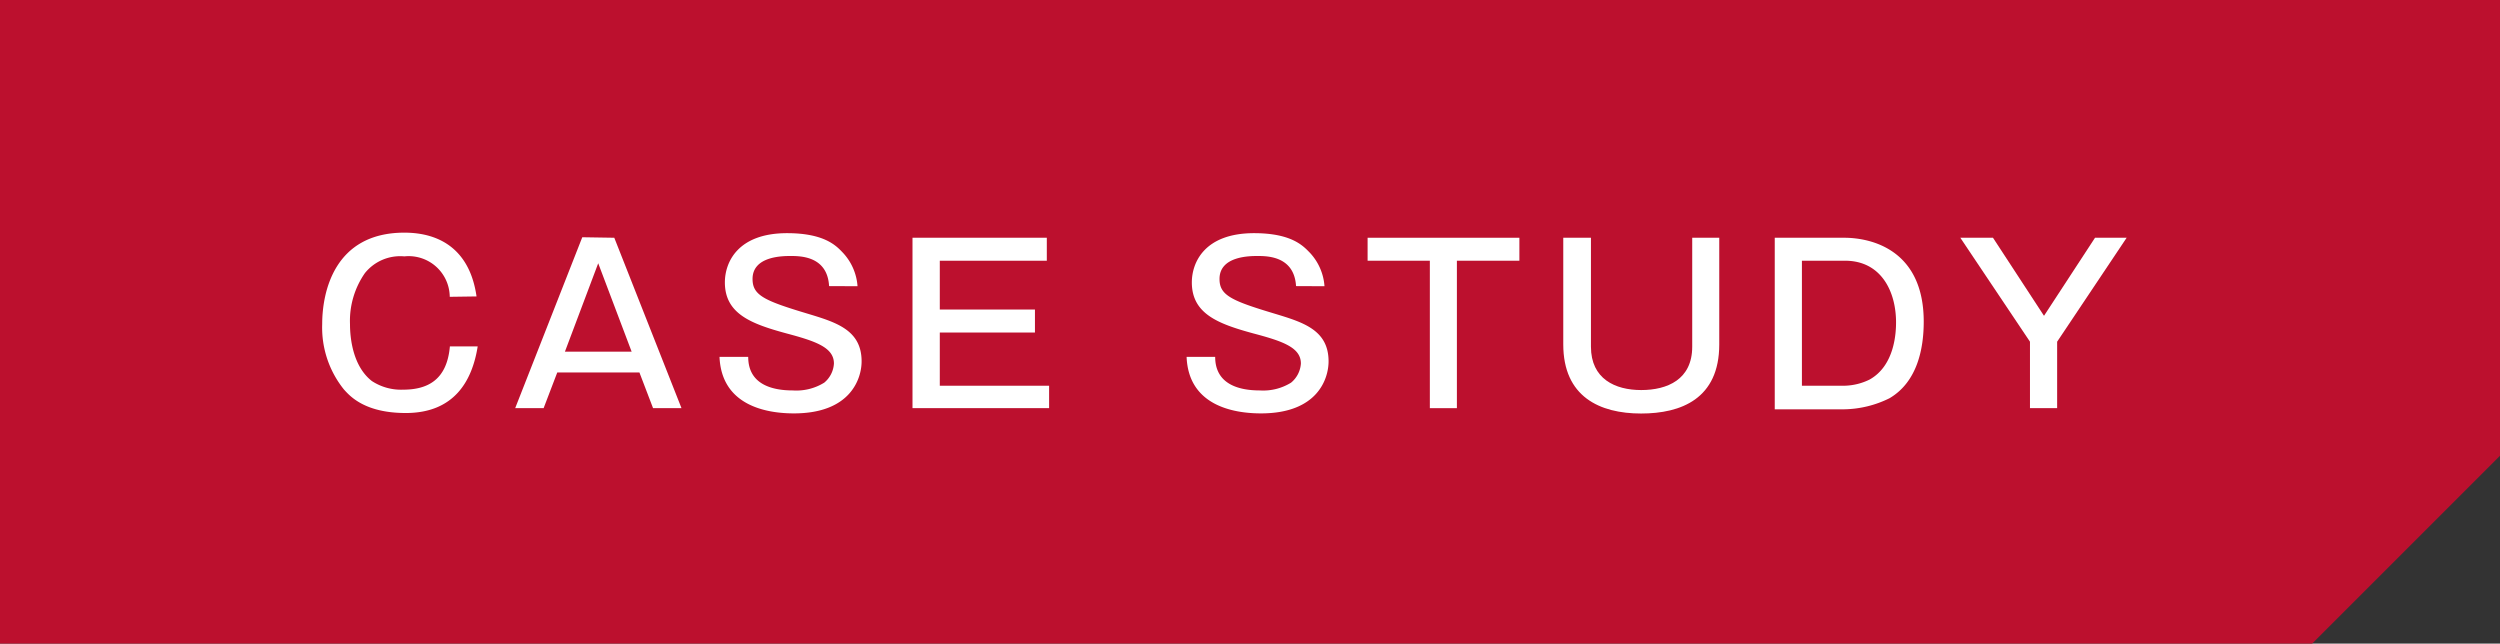
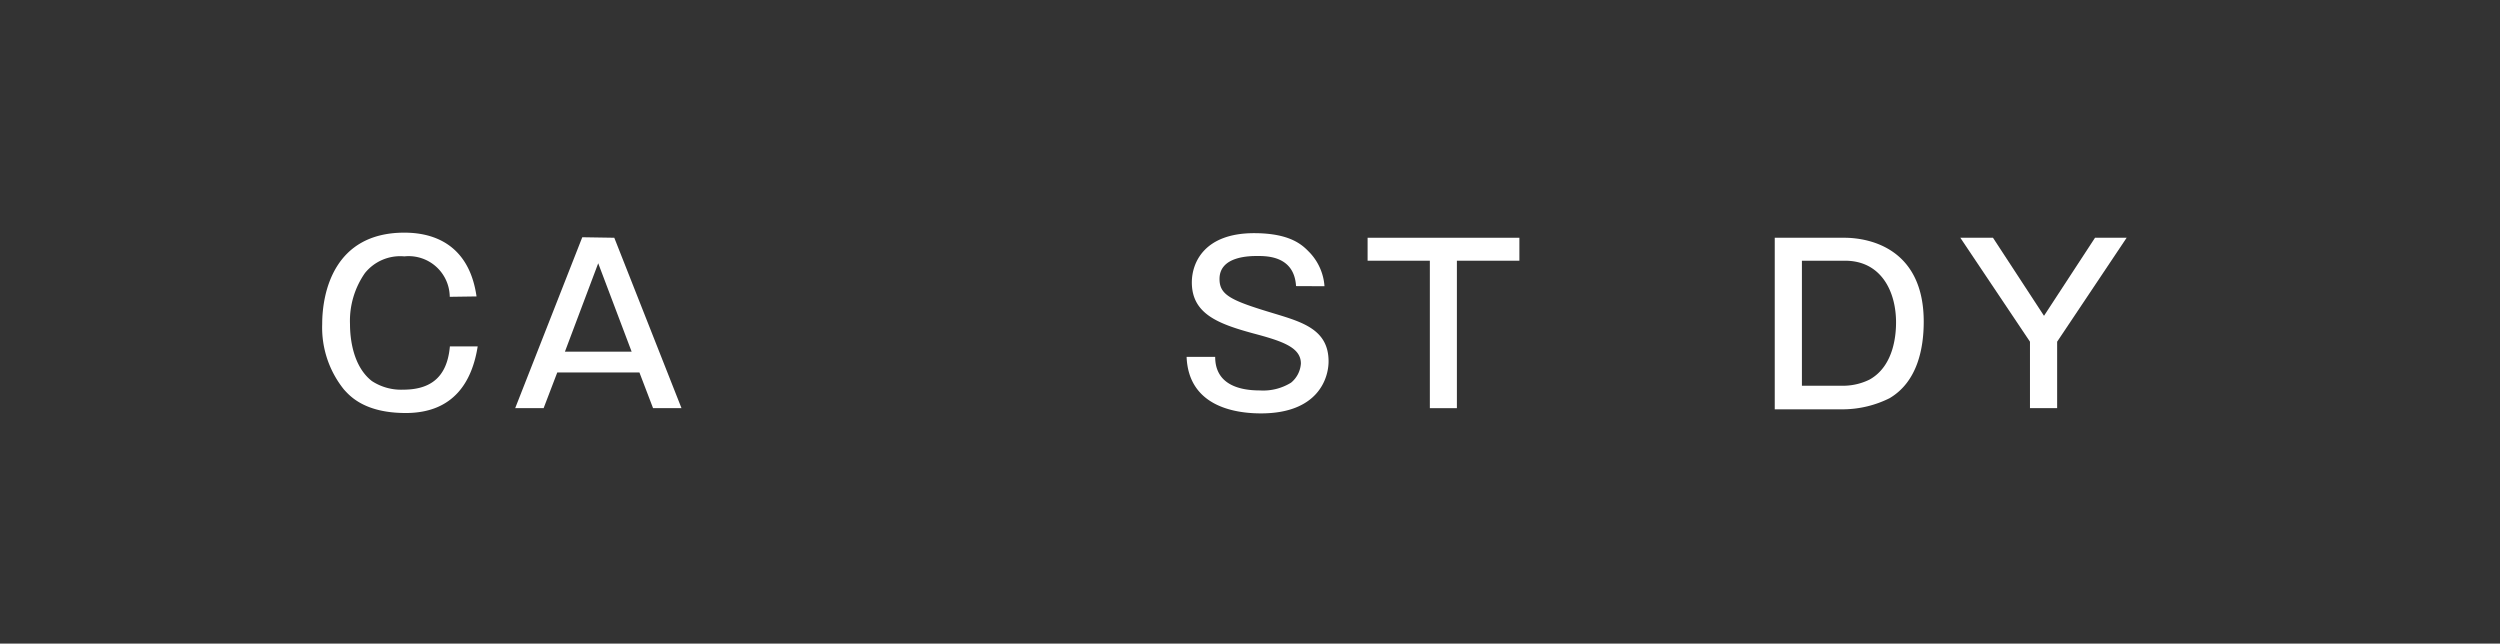
<svg xmlns="http://www.w3.org/2000/svg" width="196" height="50.46" viewBox="0 0 196 50.46">
  <rect x="0" y="0" width="196" height="50.46" fill="#333333" stroke="none" />
  <defs>
    <style>
      .a {
        fill: #bc102e;
      }

      .b {
        fill: #fff;
      }
    </style>
  </defs>
  <g>
-     <polygon class="a" points="0 0 0 50.46 181.27 50.46 196 35.73 196 0 0 0" />
    <g>
      <path class="b" d="M35.26,23.27A3.22,3.22,0,0,0,31.7,20.1a3.55,3.55,0,0,0-3.09,1.31,6.55,6.55,0,0,0-1.17,4c0,1.18.25,3.32,1.71,4.46a4.16,4.16,0,0,0,2.45.68c1.91,0,3.44-.75,3.67-3.39h2.18c-.43,2.72-1.85,5.22-5.64,5.22-3.23,0-4.39-1.34-4.85-1.85a7.74,7.74,0,0,1-1.7-5.12c0-2.5.94-7.17,6.44-7.17,2.89,0,5.15,1.43,5.66,5Z" />
      <path class="b" d="M48.16,18.64,53.43,32H51.2L50.13,29.2H43.69L42.62,32H40.39l5.26-13.4Zm-1.26,2-2.61,6.93h5.23Z" />
-       <path class="b" d="M65,22.43c-.13-2.31-2.17-2.36-3-2.36-.61,0-3,0-3,1.8,0,1.28.91,1.7,4.31,2.72,2.25.68,4.24,1.28,4.24,3.74,0,1.33-.84,4.08-5.31,4.08-2.19,0-5.67-.63-5.83-4.43h2.25c0,2,1.61,2.63,3.5,2.63A4.15,4.15,0,0,0,64.62,30a2.1,2.1,0,0,0,.76-1.5c0-1.26-1.43-1.75-3.72-2.36-2.76-.75-4.83-1.53-4.83-4,0-1.57,1-3.86,4.88-3.86,2.94,0,3.86,1,4.35,1.51a4.27,4.27,0,0,1,1.17,2.65Z" />
-       <path class="b" d="M82.07,18.64v1.8H73.68v3.83h7.46v1.8H73.68v4.17h8.57V32H71.54V18.64Z" />
      <path class="b" d="M101.61,22.43c-.14-2.31-2.18-2.36-3-2.36-.61,0-3,0-3,1.8,0,1.28.92,1.7,4.32,2.72,2.24.68,4.23,1.28,4.23,3.74,0,1.33-.83,4.08-5.3,4.08-2.19,0-5.68-.63-5.83-4.43h2.24c0,2,1.62,2.63,3.5,2.63a4.15,4.15,0,0,0,2.45-.61,2.12,2.12,0,0,0,.77-1.5c0-1.26-1.43-1.75-3.73-2.36-2.75-.75-4.82-1.53-4.82-4,0-1.57,1-3.86,4.88-3.86,2.94,0,3.85,1,4.35,1.51a4.27,4.27,0,0,1,1.17,2.65Z" />
      <path class="b" d="M119.12,18.64v1.8h-4.9V32H112.1V20.44h-4.88v-1.8Z" />
-       <path class="b" d="M124.73,18.64v8.54c0,2.53,1.9,3.4,3.94,3.4s4-.82,4-3.4V18.64h2.12V27c0,4.27-3,5.42-6.13,5.42-3.25,0-6.1-1.32-6.1-5.42V18.64Z" />
      <path class="b" d="M144.58,18.64c2.13,0,6.24.94,6.24,6.58,0,2.09-.49,4.71-2.68,6a8.27,8.27,0,0,1-3.56.87h-5.44V18.64Zm-3.31,1.8v9.8h3.38a4.68,4.68,0,0,0,1.92-.48c2-1.11,2.08-3.74,2.08-4.49,0-2.41-1.16-4.83-4-4.83Z" />
      <path class="b" d="M156.25,18.64l4,6.12,4-6.12h2.48l-5.45,8.15V32h-2.13V26.79l-5.46-8.15Z" />
    </g>
  </g>
</svg>